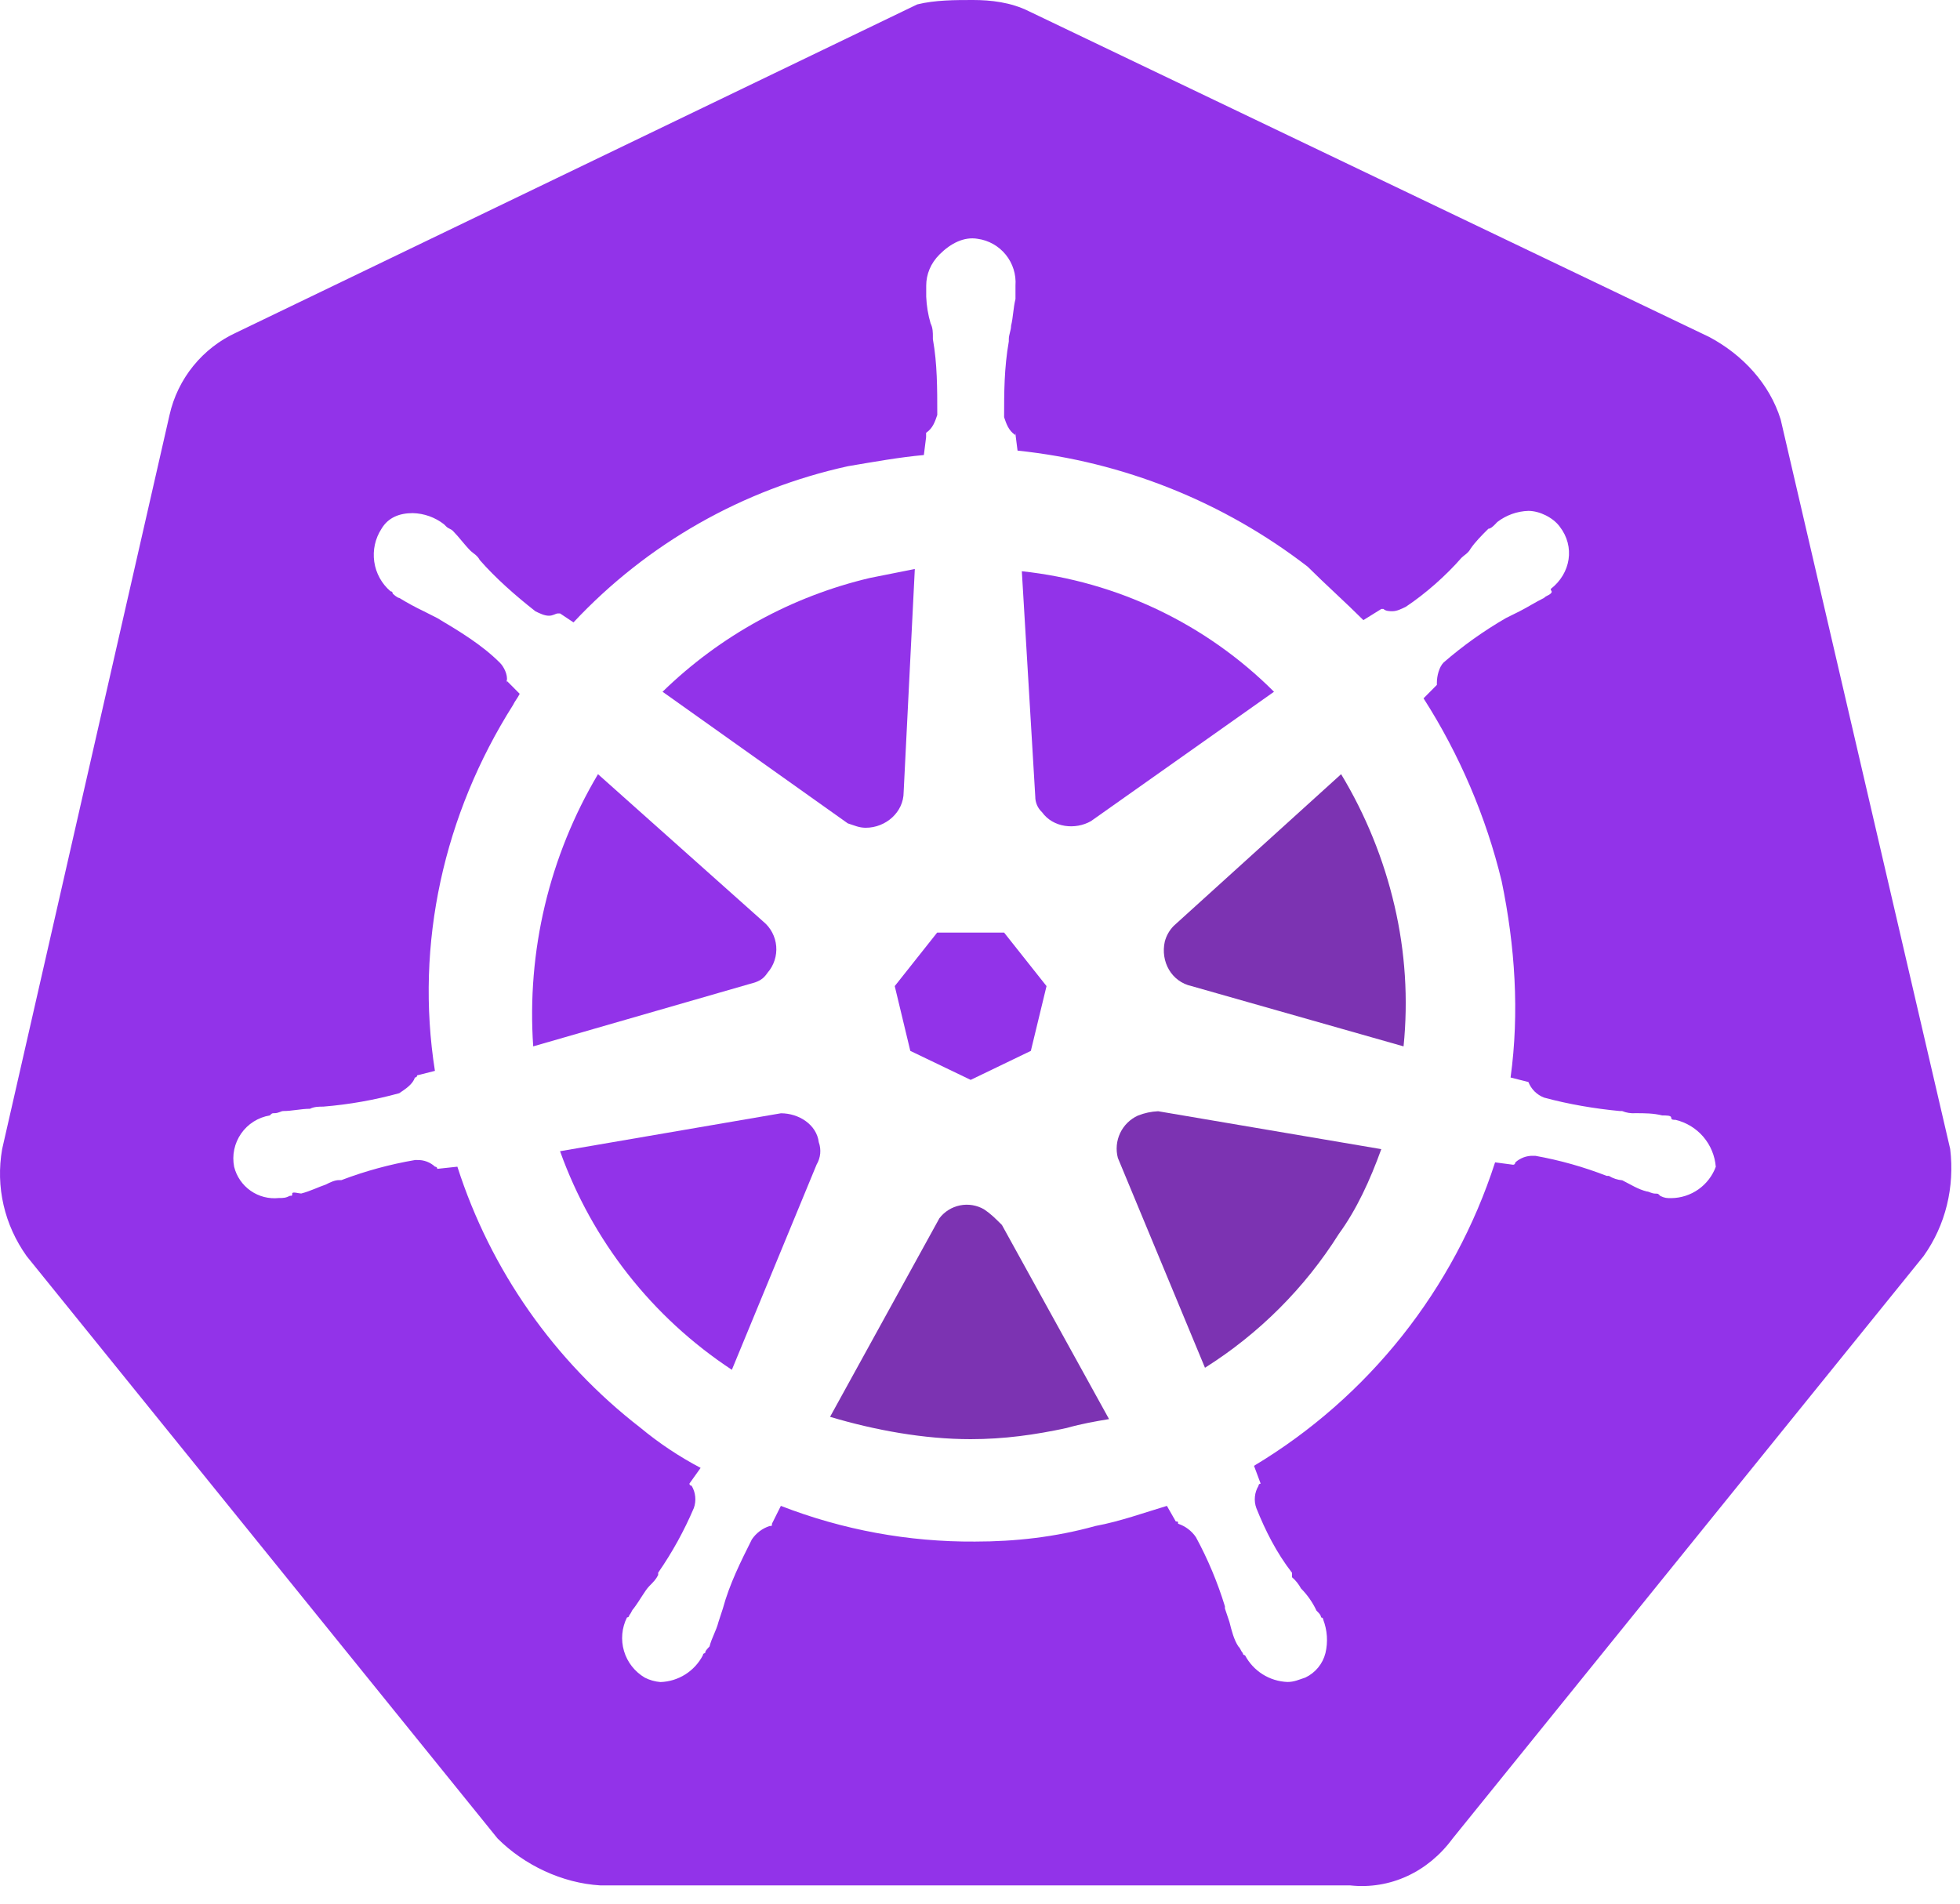
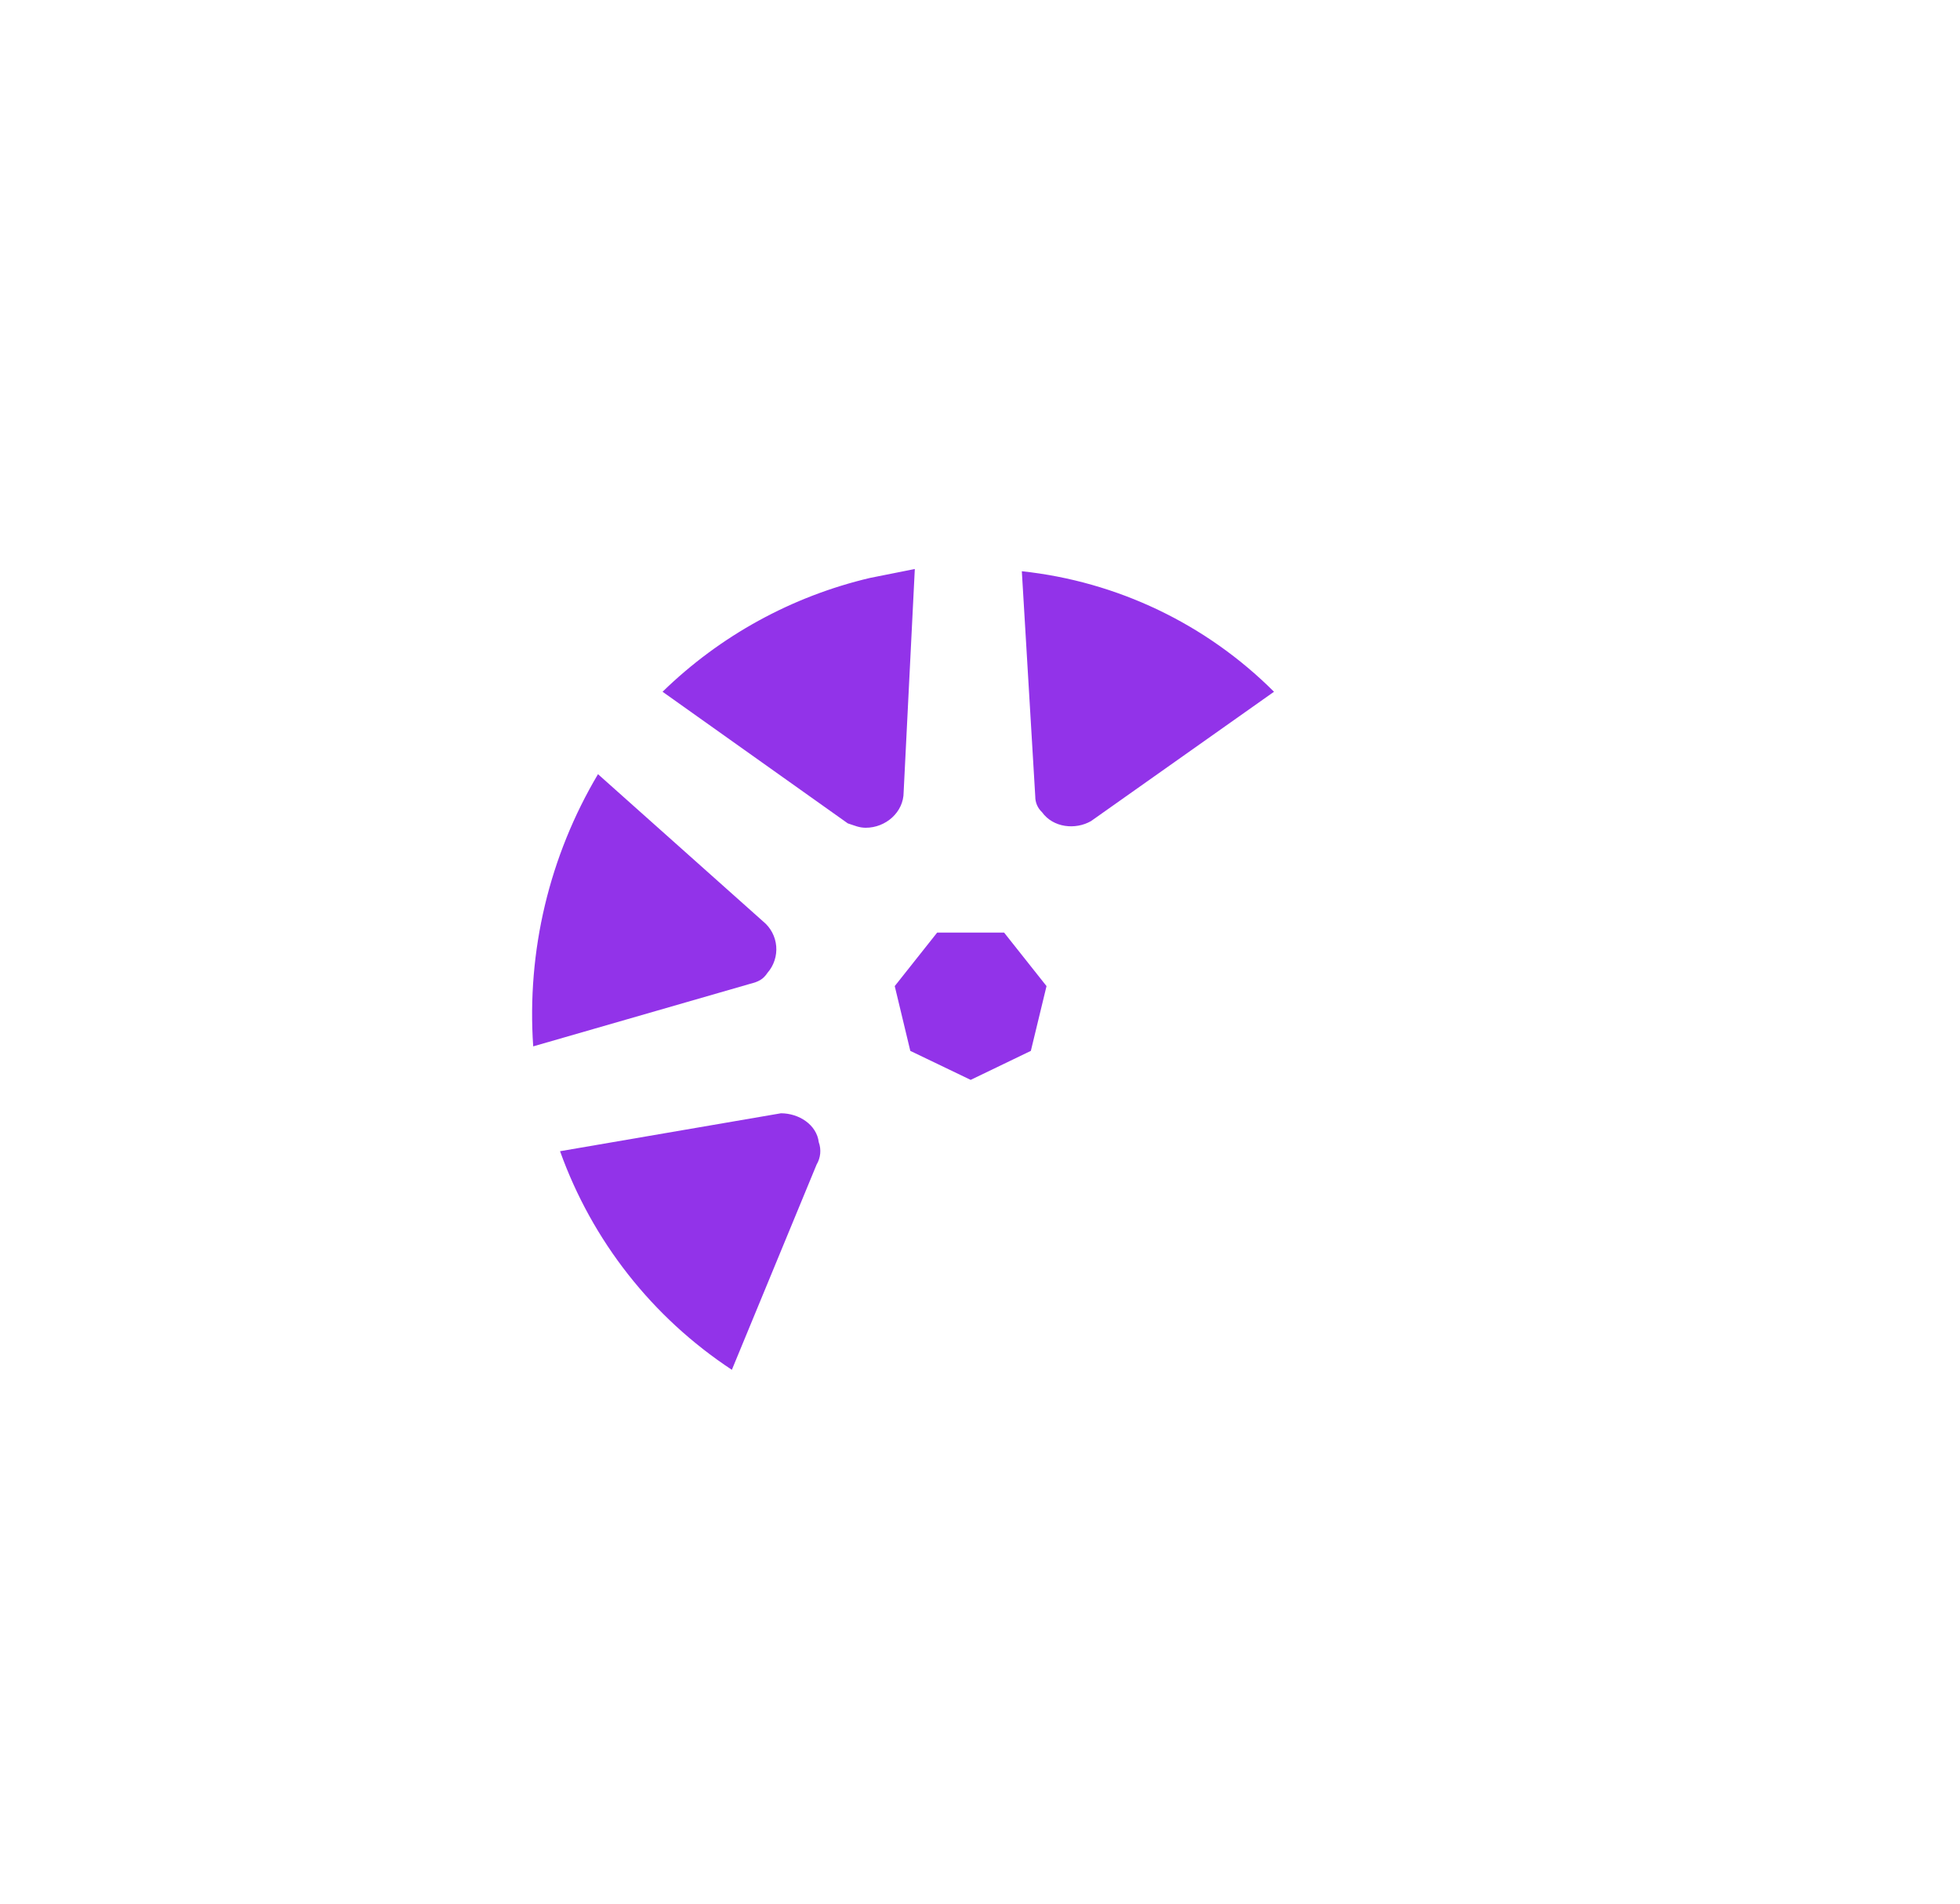
<svg xmlns="http://www.w3.org/2000/svg" width="70" height="68" viewBox="0 0 70 68" fill="none">
  <path d="M27.891 39.767L20.002 41.122C21.146 44.321 23.3 47.062 26.138 48.93L29.165 41.598C29.236 41.478 29.279 41.345 29.293 41.207C29.306 41.069 29.289 40.93 29.242 40.8C29.165 40.17 28.528 39.767 27.891 39.767ZM30.919 29.568C31.636 29.568 32.273 29.012 32.273 28.294L32.672 20.325L31.076 20.643C28.282 21.3 25.719 22.706 23.663 24.71L30.278 29.411C30.52 29.488 30.681 29.568 30.919 29.568ZM27.412 34.748C27.525 34.619 27.61 34.468 27.663 34.304C27.717 34.141 27.736 33.969 27.722 33.798C27.707 33.627 27.658 33.46 27.578 33.309C27.498 33.157 27.388 33.023 27.254 32.914L21.357 27.654C19.617 30.585 18.81 33.976 19.043 37.377L26.775 35.147C27.093 35.067 27.254 34.986 27.412 34.748ZM32.511 37.538L34.667 38.574L36.816 37.538L37.376 35.224L35.861 33.313H33.47L31.955 35.224L32.511 37.538ZM37.215 29.012C37.614 29.568 38.409 29.649 38.965 29.33L45.5 24.71C43.078 22.289 39.9 20.77 36.494 20.405L36.974 28.455C36.973 28.56 36.995 28.663 37.036 28.759C37.078 28.855 37.139 28.941 37.215 29.012Z" fill="#9233E9" />
-   <path d="M69.65 41.044L63.595 14.983C63.2 13.71 62.241 12.674 61.044 12.037L36.74 0.399C36.103 0.081 35.385 0 34.748 0C34.111 0 33.394 2.6077e-07 32.757 0.158L8.446 11.876C7.847 12.149 7.32 12.558 6.905 13.069C6.49 13.58 6.199 14.18 6.055 14.822L0.077 41.044C-0.161 42.399 0.158 43.754 0.952 44.87L17.77 65.671C18.725 66.626 20.08 67.266 21.434 67.347H48.213C49.648 67.504 51.002 66.868 51.881 65.671L68.698 44.87C69.493 43.754 69.811 42.399 69.65 41.044ZM59.693 42.798C59.532 42.798 59.455 42.798 59.294 42.718C59.217 42.637 59.217 42.637 59.136 42.637C58.975 42.637 58.898 42.56 58.814 42.56C58.496 42.48 58.258 42.322 57.939 42.161C57.769 42.146 57.605 42.092 57.46 42.004H57.383C56.557 41.682 55.703 41.442 54.831 41.286H54.754C54.519 41.28 54.291 41.365 54.117 41.524C54.117 41.524 54.117 41.605 54.037 41.605L53.396 41.52C51.932 46.056 48.873 49.907 44.786 52.36L45.024 52.997C45.024 52.997 44.947 52.997 44.947 53.074C44.875 53.193 44.831 53.326 44.818 53.464C44.804 53.602 44.822 53.742 44.87 53.872C45.189 54.67 45.588 55.465 46.144 56.182V56.34C46.274 56.452 46.382 56.587 46.463 56.739C46.693 56.971 46.881 57.24 47.019 57.536C47.1 57.614 47.18 57.694 47.18 57.775C47.18 57.775 47.257 57.775 47.257 57.852C47.404 58.233 47.432 58.651 47.338 59.048C47.29 59.238 47.201 59.415 47.077 59.566C46.953 59.717 46.797 59.839 46.62 59.923C46.382 60.001 46.221 60.081 45.98 60.081C45.665 60.069 45.36 59.974 45.094 59.807C44.828 59.639 44.61 59.404 44.464 59.126C44.387 59.126 44.387 59.048 44.387 59.048C44.31 58.968 44.31 58.891 44.226 58.81C44.069 58.572 43.988 58.254 43.908 57.935L43.747 57.456V57.379C43.485 56.523 43.138 55.695 42.711 54.908C42.557 54.682 42.333 54.514 42.074 54.428C42.074 54.348 42.074 54.348 41.993 54.348L41.675 53.791C40.877 54.029 39.998 54.348 39.123 54.509C37.688 54.908 36.253 55.066 34.822 55.066C32.451 55.082 30.098 54.65 27.888 53.791L27.57 54.428C27.57 54.509 27.57 54.509 27.489 54.509C27.229 54.593 27.005 54.762 26.852 54.989C26.453 55.786 26.054 56.581 25.816 57.459L25.659 57.939C25.578 58.258 25.421 58.495 25.34 58.814C25.263 58.895 25.183 58.971 25.183 59.052C25.102 59.052 25.102 59.129 25.102 59.129C24.957 59.408 24.74 59.644 24.474 59.812C24.207 59.98 23.901 60.074 23.587 60.084C23.393 60.068 23.204 60.015 23.03 59.927C22.671 59.716 22.404 59.376 22.286 58.977C22.168 58.577 22.206 58.147 22.393 57.775C22.474 57.775 22.474 57.694 22.474 57.694C22.551 57.614 22.551 57.536 22.631 57.456C22.869 57.138 23.03 56.819 23.188 56.658C23.345 56.497 23.426 56.42 23.506 56.259V56.178C24.008 55.453 24.435 54.679 24.78 53.868C24.827 53.738 24.843 53.599 24.829 53.461C24.816 53.322 24.771 53.189 24.7 53.071C24.7 53.071 24.623 53.071 24.623 52.993L25.022 52.434C24.256 52.031 23.535 51.55 22.869 50.998C19.799 48.622 17.521 45.371 16.335 41.675L15.617 41.752C15.617 41.752 15.617 41.675 15.537 41.675C15.364 41.514 15.135 41.429 14.9 41.437H14.823C13.925 41.59 13.045 41.83 12.194 42.154H12.11C11.953 42.154 11.792 42.234 11.631 42.315C11.393 42.392 11.074 42.553 10.756 42.633C10.679 42.633 10.437 42.556 10.437 42.633C10.437 42.714 10.437 42.714 10.357 42.714C10.199 42.794 10.119 42.794 9.958 42.794C9.602 42.832 9.244 42.74 8.951 42.535C8.658 42.33 8.448 42.025 8.362 41.678C8.322 41.474 8.323 41.263 8.366 41.06C8.409 40.856 8.493 40.663 8.611 40.492C8.73 40.321 8.882 40.175 9.058 40.064C9.234 39.953 9.43 39.878 9.636 39.844C9.716 39.764 9.716 39.764 9.797 39.764C9.954 39.764 10.035 39.687 10.115 39.687C10.434 39.687 10.752 39.606 11.071 39.606C11.228 39.529 11.389 39.529 11.55 39.529C12.466 39.454 13.373 39.294 14.259 39.05C14.497 38.889 14.739 38.731 14.819 38.489C14.819 38.489 14.896 38.489 14.896 38.413L15.533 38.252C14.816 33.709 15.852 29.088 18.323 25.183C18.4 25.025 18.48 24.945 18.561 24.784L18.102 24.322C18.099 24.344 18.095 24.366 18.088 24.388V24.308L18.102 24.322C18.137 24.094 17.994 23.814 17.85 23.671C17.213 23.034 16.415 22.554 15.617 22.078L15.141 21.837C14.84 21.694 14.546 21.535 14.263 21.36C14.186 21.36 14.025 21.203 14.025 21.203C14.025 21.203 14.025 21.122 13.948 21.122C13.632 20.852 13.425 20.476 13.366 20.065C13.307 19.653 13.399 19.235 13.626 18.886C13.864 18.487 14.263 18.329 14.742 18.329C15.148 18.339 15.539 18.479 15.859 18.729L15.939 18.809C16.016 18.886 16.097 18.886 16.177 18.966C16.415 19.208 16.576 19.446 16.814 19.684C16.895 19.761 17.052 19.841 17.133 20.003C17.689 20.64 18.407 21.276 19.124 21.837C19.282 21.913 19.443 21.994 19.604 21.994C19.761 21.994 19.842 21.913 19.922 21.913H20.003L20.482 22.232C23.11 19.422 26.528 17.477 30.286 16.653C31.241 16.492 32.116 16.334 32.995 16.254L33.075 15.617V15.46C33.313 15.302 33.394 15.06 33.474 14.822C33.474 13.867 33.474 12.989 33.317 12.114V12.033C33.317 11.876 33.317 11.714 33.236 11.553C33.145 11.243 33.092 10.922 33.079 10.598V10.203C33.079 9.803 33.236 9.405 33.558 9.086C33.957 8.687 34.433 8.449 34.913 8.53C35.309 8.584 35.669 8.788 35.92 9.098C36.172 9.409 36.296 9.804 36.267 10.203V10.682C36.187 11.001 36.187 11.319 36.11 11.637C36.11 11.795 36.029 11.956 36.029 12.114V12.194C35.861 13.149 35.861 14.028 35.861 14.903C35.942 15.141 36.019 15.379 36.26 15.54V15.46L36.341 16.096C40.111 16.49 43.699 17.925 46.701 20.241C47.341 20.878 48.055 21.515 48.692 22.151L49.333 21.753H49.41C49.487 21.833 49.648 21.833 49.728 21.833C49.889 21.833 50.047 21.753 50.208 21.675C50.925 21.196 51.643 20.559 52.199 19.922C52.276 19.841 52.437 19.761 52.518 19.604C52.679 19.366 52.917 19.124 53.158 18.886C53.235 18.886 53.316 18.809 53.396 18.729L53.473 18.648C53.793 18.401 54.182 18.261 54.586 18.249C54.985 18.249 55.465 18.487 55.703 18.809C56.259 19.526 56.098 20.482 55.384 21.038C55.384 21.119 55.461 21.119 55.384 21.2C55.304 21.276 55.223 21.276 55.146 21.357C54.824 21.515 54.586 21.675 54.268 21.837L53.788 22.075C52.995 22.533 52.247 23.066 51.555 23.667C51.398 23.828 51.317 24.146 51.317 24.384V24.465L50.841 24.945C52.115 26.936 53.074 29.169 53.631 31.479C54.11 33.789 54.268 36.179 53.949 38.489L54.586 38.651C54.635 38.777 54.711 38.892 54.807 38.988C54.904 39.084 55.019 39.158 55.146 39.207C56.021 39.445 56.977 39.606 57.852 39.687H57.932C58.084 39.75 58.248 39.776 58.412 39.764C58.73 39.764 59.049 39.764 59.364 39.844C59.525 39.844 59.686 39.844 59.686 39.925C59.686 40.002 59.763 40.002 59.843 40.002C60.228 40.094 60.575 40.306 60.833 40.607C61.09 40.908 61.246 41.283 61.278 41.678C61.158 42.003 60.942 42.284 60.659 42.484C60.376 42.684 60.039 42.793 59.693 42.798Z" fill="#9233E9" />
-   <path d="M35.143 43.197C34.884 43.048 34.58 42.998 34.287 43.057C33.994 43.116 33.732 43.279 33.55 43.516L29.645 50.61C31.241 51.086 32.994 51.408 34.667 51.408C35.861 51.408 36.977 51.251 38.093 51.009C38.65 50.852 39.13 50.771 39.609 50.691L35.783 43.757C35.542 43.516 35.381 43.355 35.143 43.197ZM47.897 27.654L41.919 33.072C41.766 33.228 41.656 33.421 41.6 33.632C41.44 34.349 41.839 35.067 42.556 35.224L50.127 37.377C50.297 35.696 50.188 33.999 49.804 32.354C49.419 30.697 48.776 29.111 47.897 27.654ZM40.642 39.848C40.362 39.975 40.137 40.197 40.005 40.474C39.874 40.752 39.845 41.067 39.924 41.363L43.035 48.857C44.966 47.64 46.6 46.007 47.816 44.076C48.453 43.201 48.929 42.161 49.332 41.048L41.362 39.694C41.115 39.705 40.872 39.757 40.642 39.848Z" fill="#7C33B2" />
</svg>